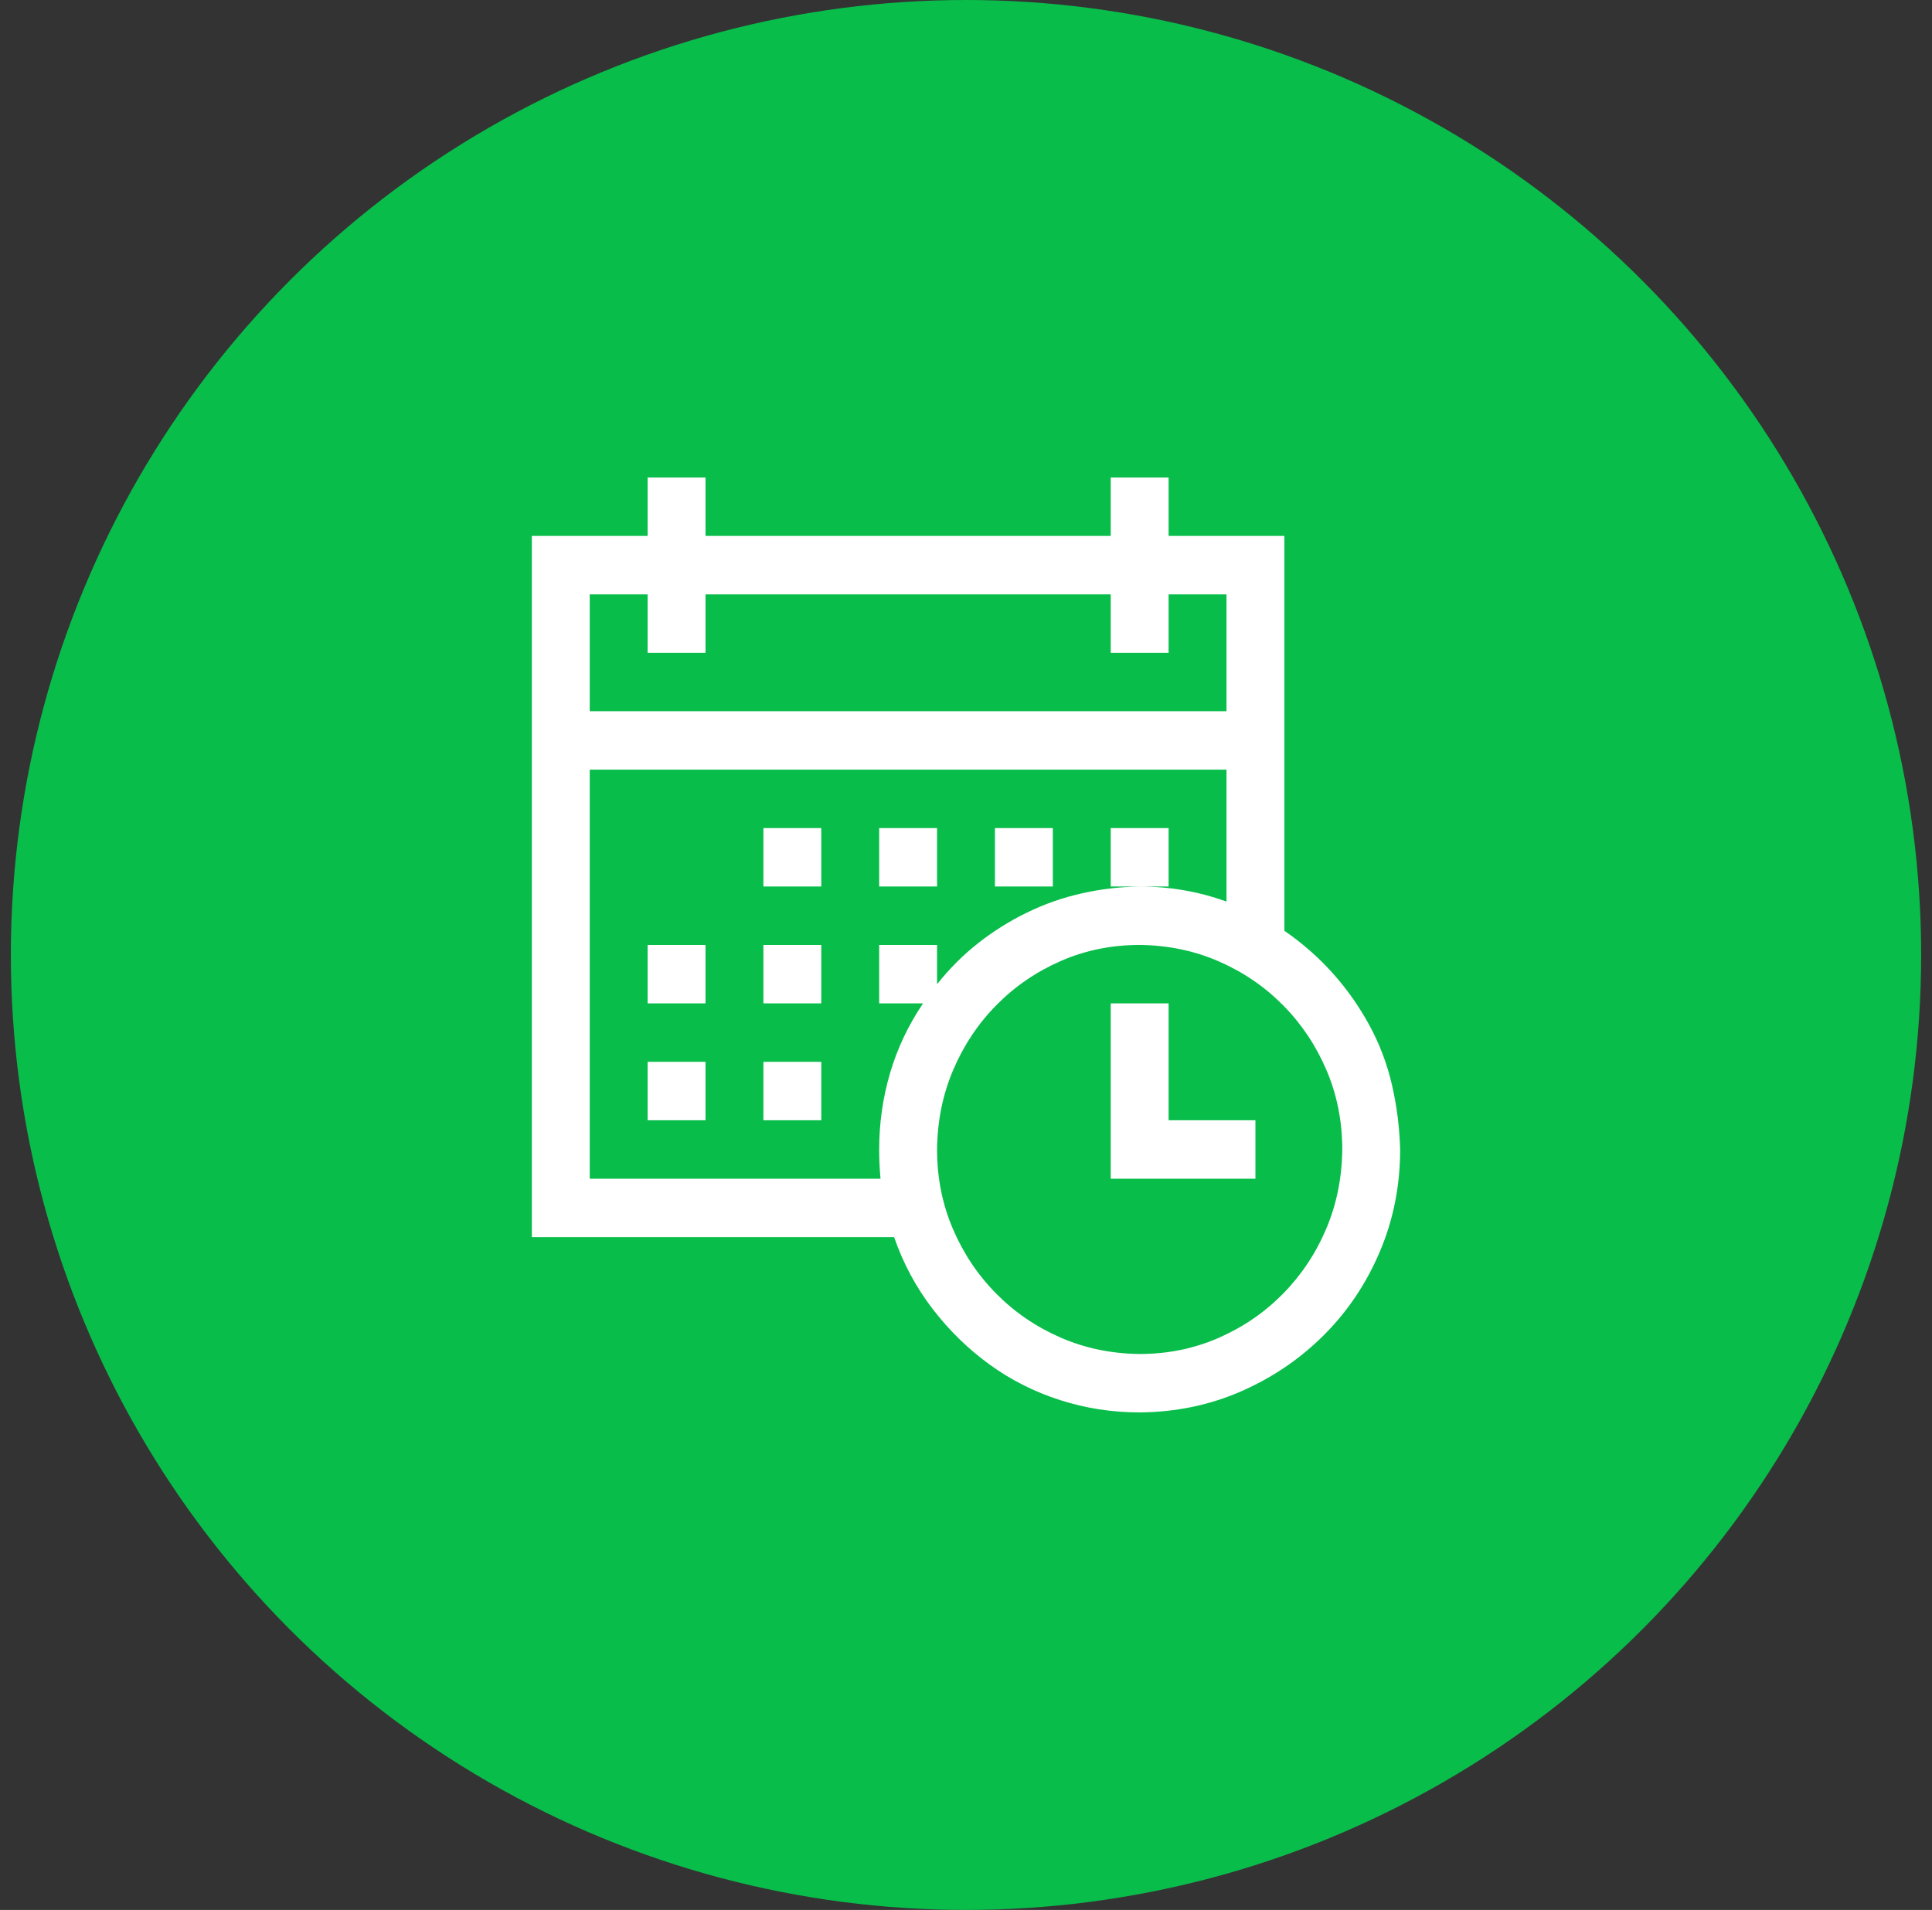
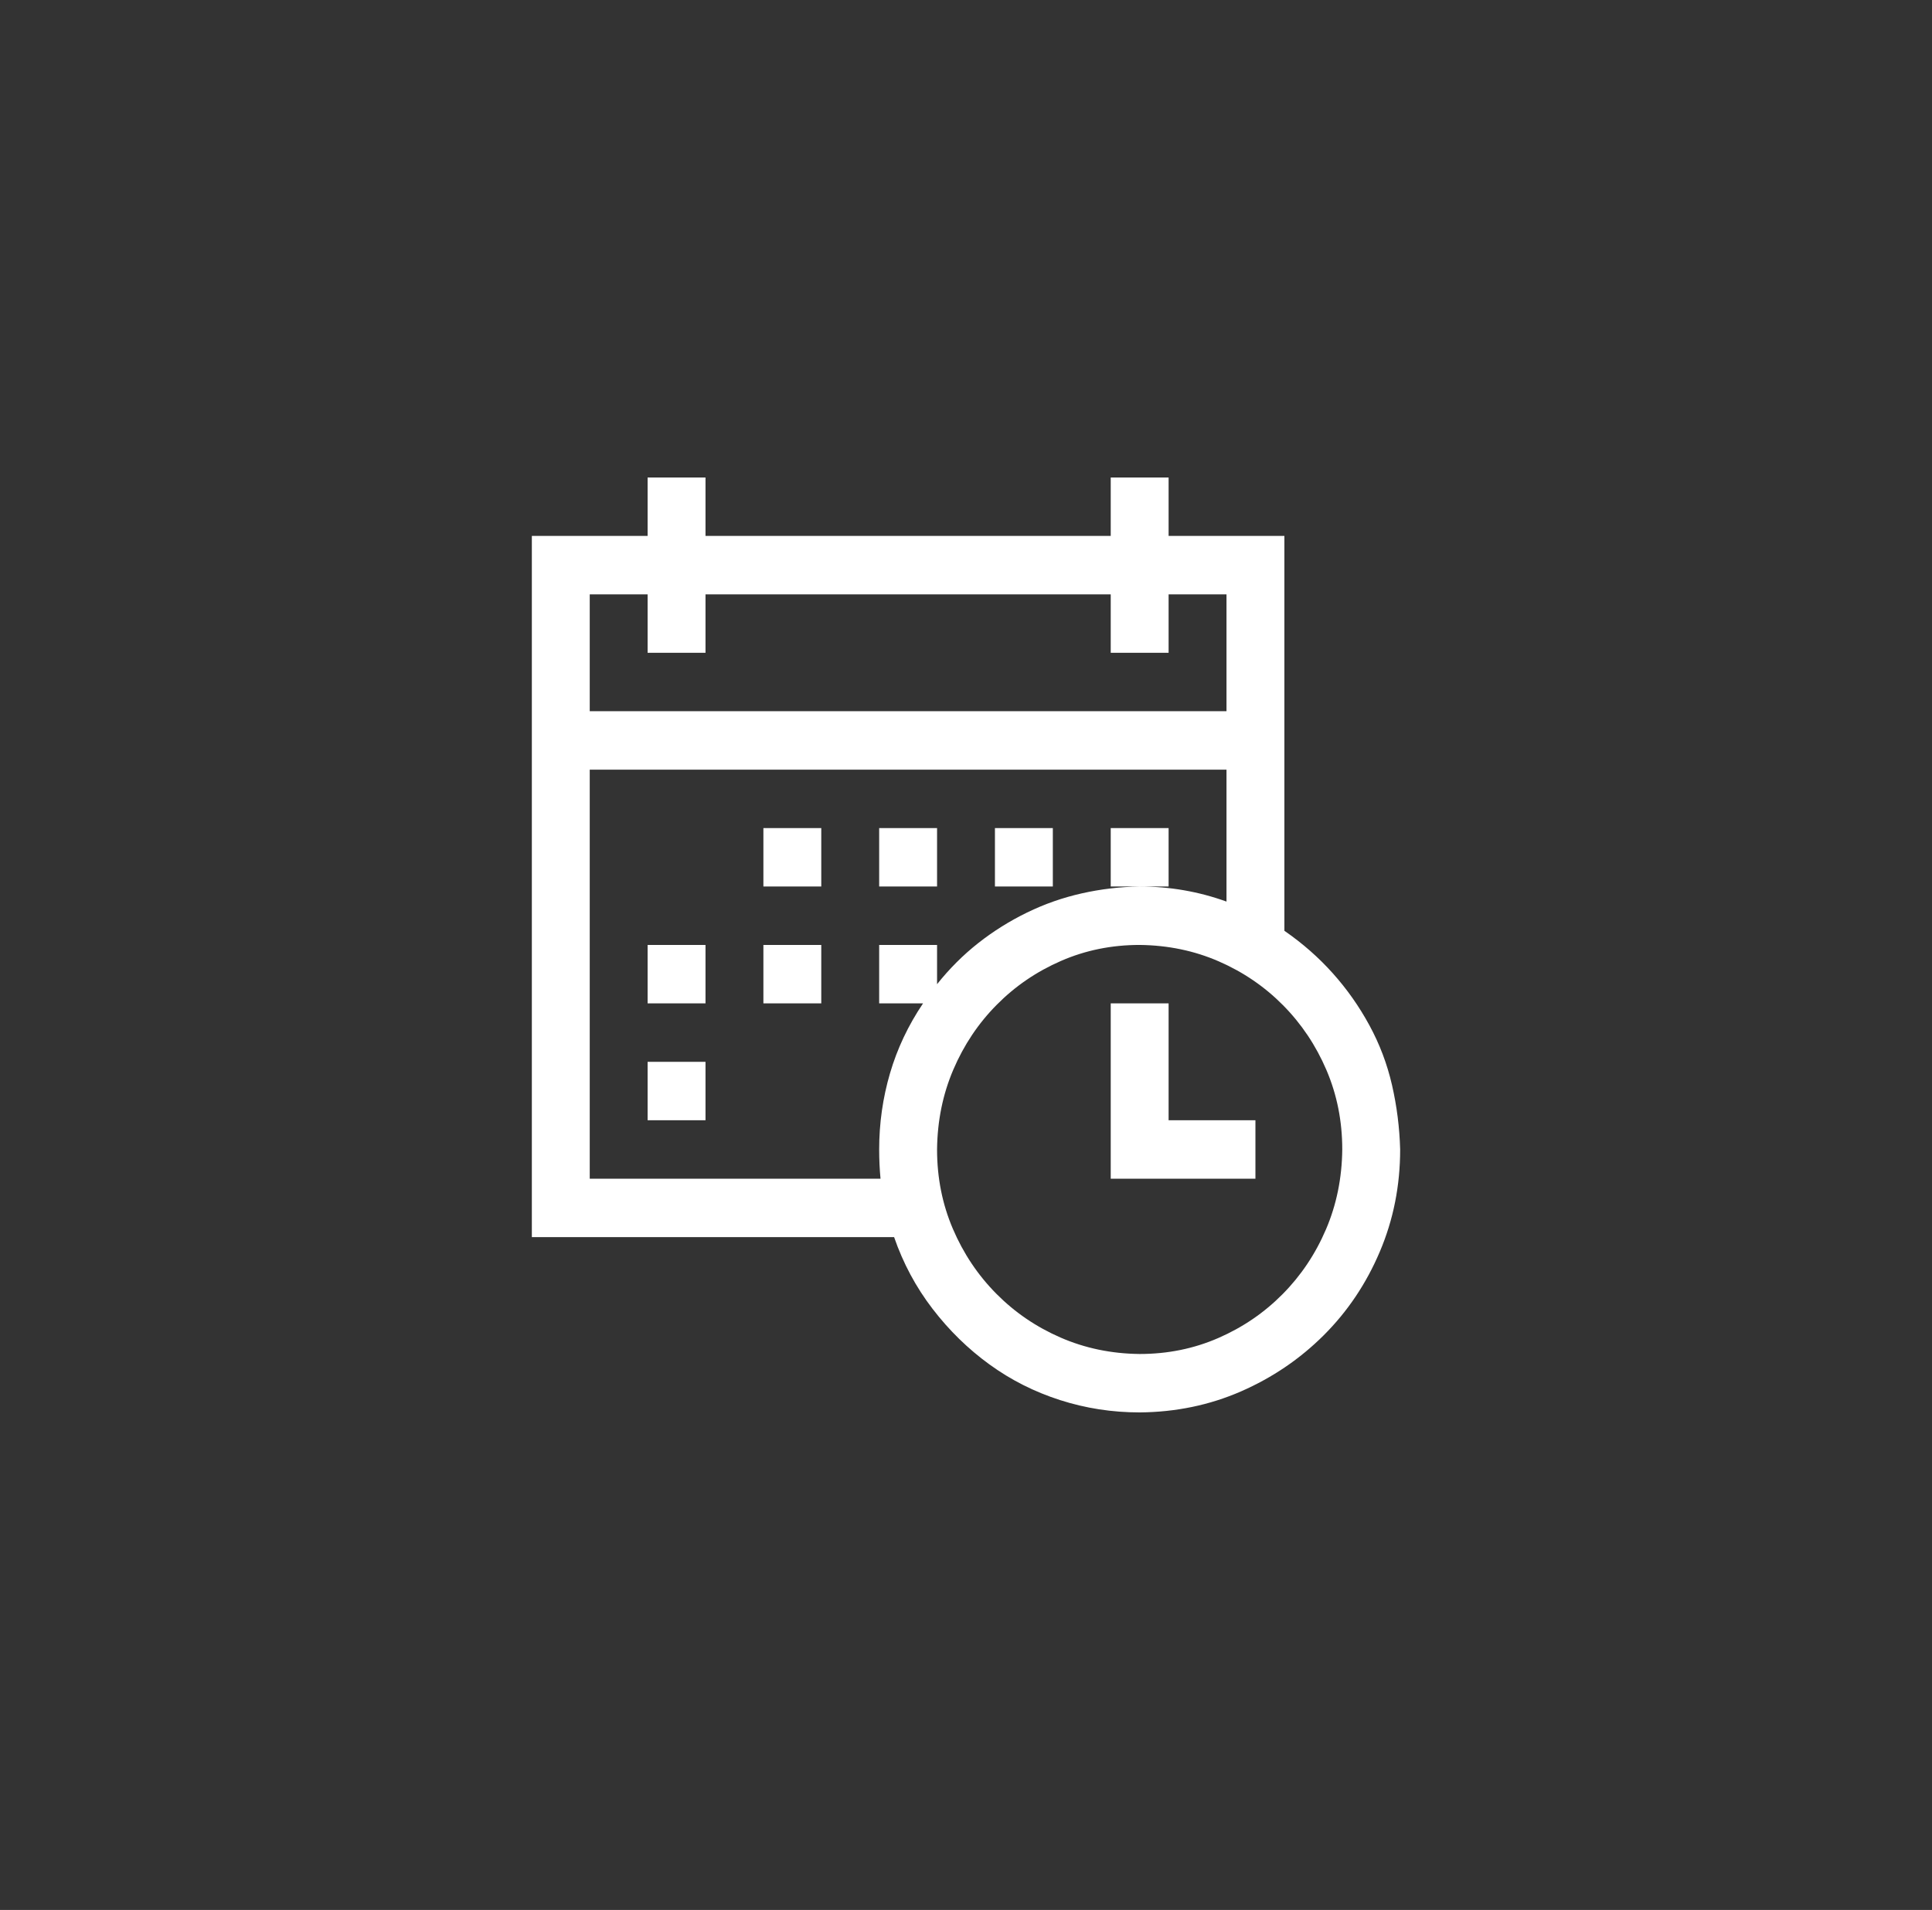
<svg xmlns="http://www.w3.org/2000/svg" width="89" height="88" viewBox="0 0 89 88" fill="none">
  <rect x="0" y="0" width="89" height="88" fill="#333333" stroke="none" />
-   <circle cx="44.5" cy="44" r="44" fill="#08BD4A" />
-   <path d="M59.167 42.886C60 43.461 60.743 44.113 61.396 44.843C62.049 45.572 62.611 46.371 63.083 47.24C63.556 48.11 63.903 49.028 64.125 49.996C64.347 50.963 64.472 51.952 64.5 52.962C64.5 54.63 64.188 56.201 63.562 57.673C62.938 59.145 62.076 60.428 60.979 61.522C59.882 62.616 58.611 63.478 57.167 64.109C55.722 64.74 54.167 65.063 52.5 65.077C51.236 65.077 50.014 64.888 48.833 64.509C47.653 64.13 46.569 63.584 45.583 62.868C44.597 62.153 43.722 61.298 42.958 60.302C42.194 59.307 41.604 58.206 41.188 57H24.5V24.692H29.833V22H32.5V24.692H51.167V22H53.833V24.692H59.167V42.886ZM27.167 27.385V32.769H56.5V27.385H53.833V30.077H51.167V27.385H32.5V30.077H29.833V27.385H27.167ZM40.562 54.308C40.521 53.873 40.5 53.424 40.5 52.962C40.5 51.756 40.667 50.585 41 49.449C41.333 48.313 41.84 47.24 42.521 46.231H40.5V43.538H43.167V45.347C43.736 44.632 44.368 44.001 45.062 43.454C45.757 42.907 46.507 42.438 47.312 42.045C48.118 41.652 48.958 41.358 49.833 41.162C50.708 40.965 51.597 40.86 52.5 40.846C53.889 40.846 55.222 41.078 56.5 41.54V35.462H27.167V54.308H40.562ZM52.5 62.385C53.792 62.385 55 62.139 56.125 61.648C57.25 61.158 58.236 60.485 59.083 59.629C59.931 58.774 60.597 57.778 61.083 56.642C61.569 55.507 61.819 54.28 61.833 52.962C61.833 51.657 61.59 50.438 61.104 49.302C60.618 48.166 59.951 47.17 59.104 46.315C58.257 45.459 57.271 44.786 56.146 44.296C55.021 43.805 53.806 43.553 52.5 43.538C51.208 43.538 50 43.784 48.875 44.275C47.75 44.765 46.764 45.438 45.917 46.294C45.069 47.149 44.403 48.145 43.917 49.281C43.431 50.416 43.181 51.643 43.167 52.962C43.167 54.266 43.41 55.486 43.896 56.621C44.382 57.757 45.049 58.753 45.896 59.608C46.743 60.464 47.729 61.137 48.854 61.627C49.979 62.118 51.194 62.371 52.5 62.385ZM53.833 51.615H57.833V54.308H51.167V46.231H53.833V51.615ZM29.833 43.538H32.5V46.231H29.833V43.538ZM35.167 43.538H37.833V46.231H35.167V43.538ZM35.167 38.154H37.833V40.846H35.167V38.154ZM29.833 48.923H32.5V51.615H29.833V48.923ZM35.167 48.923H37.833V51.615H35.167V48.923ZM43.167 40.846H40.5V38.154H43.167V40.846ZM48.5 40.846H45.833V38.154H48.5V40.846ZM53.833 40.846H51.167V38.154H53.833V40.846Z" fill="white" />
+   <path d="M59.167 42.886C60 43.461 60.743 44.113 61.396 44.843C62.049 45.572 62.611 46.371 63.083 47.24C63.556 48.11 63.903 49.028 64.125 49.996C64.347 50.963 64.472 51.952 64.5 52.962C64.5 54.63 64.188 56.201 63.562 57.673C62.938 59.145 62.076 60.428 60.979 61.522C59.882 62.616 58.611 63.478 57.167 64.109C55.722 64.74 54.167 65.063 52.5 65.077C51.236 65.077 50.014 64.888 48.833 64.509C47.653 64.13 46.569 63.584 45.583 62.868C44.597 62.153 43.722 61.298 42.958 60.302C42.194 59.307 41.604 58.206 41.188 57H24.5V24.692H29.833V22H32.5V24.692H51.167V22H53.833V24.692H59.167V42.886ZM27.167 27.385V32.769H56.5V27.385H53.833V30.077H51.167V27.385H32.5V30.077H29.833V27.385H27.167ZM40.562 54.308C40.521 53.873 40.5 53.424 40.5 52.962C40.5 51.756 40.667 50.585 41 49.449C41.333 48.313 41.84 47.24 42.521 46.231H40.5V43.538H43.167V45.347C43.736 44.632 44.368 44.001 45.062 43.454C45.757 42.907 46.507 42.438 47.312 42.045C48.118 41.652 48.958 41.358 49.833 41.162C50.708 40.965 51.597 40.86 52.5 40.846C53.889 40.846 55.222 41.078 56.5 41.54V35.462H27.167V54.308H40.562ZM52.5 62.385C53.792 62.385 55 62.139 56.125 61.648C57.25 61.158 58.236 60.485 59.083 59.629C59.931 58.774 60.597 57.778 61.083 56.642C61.569 55.507 61.819 54.28 61.833 52.962C61.833 51.657 61.59 50.438 61.104 49.302C60.618 48.166 59.951 47.17 59.104 46.315C58.257 45.459 57.271 44.786 56.146 44.296C55.021 43.805 53.806 43.553 52.5 43.538C51.208 43.538 50 43.784 48.875 44.275C47.75 44.765 46.764 45.438 45.917 46.294C45.069 47.149 44.403 48.145 43.917 49.281C43.431 50.416 43.181 51.643 43.167 52.962C43.167 54.266 43.41 55.486 43.896 56.621C44.382 57.757 45.049 58.753 45.896 59.608C46.743 60.464 47.729 61.137 48.854 61.627C49.979 62.118 51.194 62.371 52.5 62.385ZM53.833 51.615H57.833V54.308H51.167V46.231H53.833V51.615ZM29.833 43.538H32.5V46.231H29.833V43.538ZM35.167 43.538H37.833V46.231H35.167V43.538ZM35.167 38.154H37.833V40.846H35.167V38.154ZM29.833 48.923H32.5V51.615H29.833V48.923ZM35.167 48.923H37.833V51.615V48.923ZM43.167 40.846H40.5V38.154H43.167V40.846ZM48.5 40.846H45.833V38.154H48.5V40.846ZM53.833 40.846H51.167V38.154H53.833V40.846Z" fill="white" />
</svg>